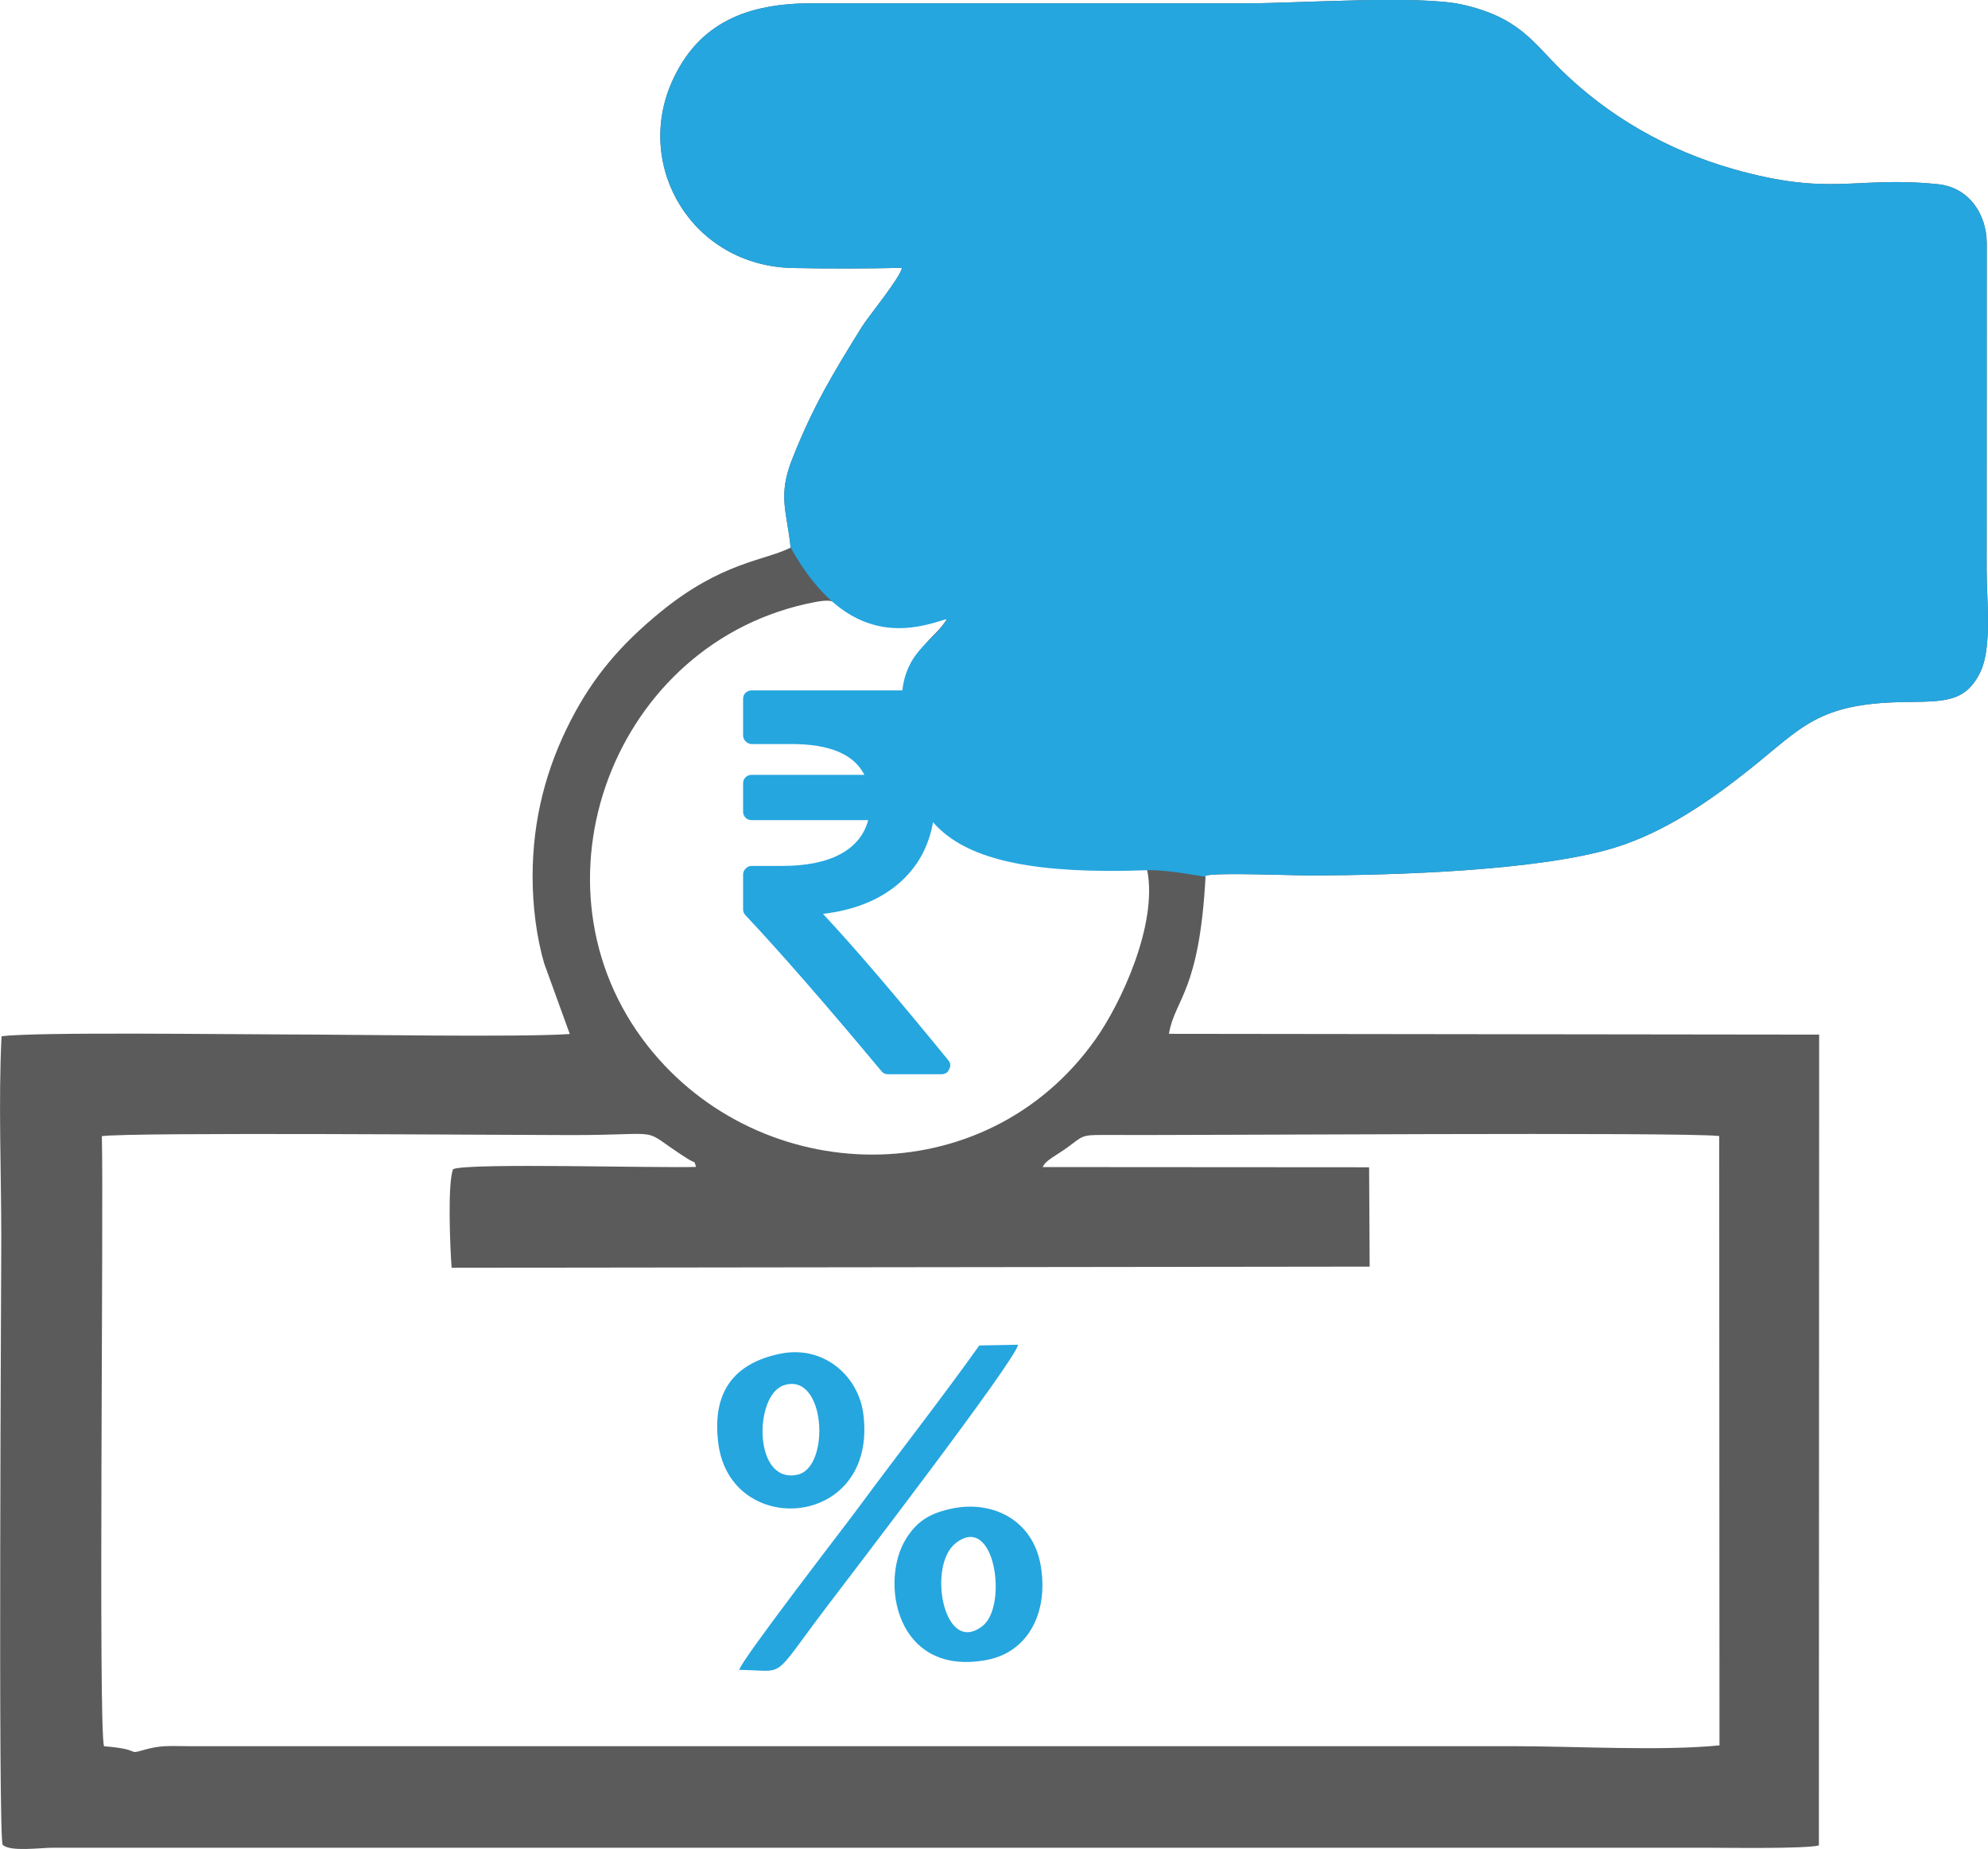
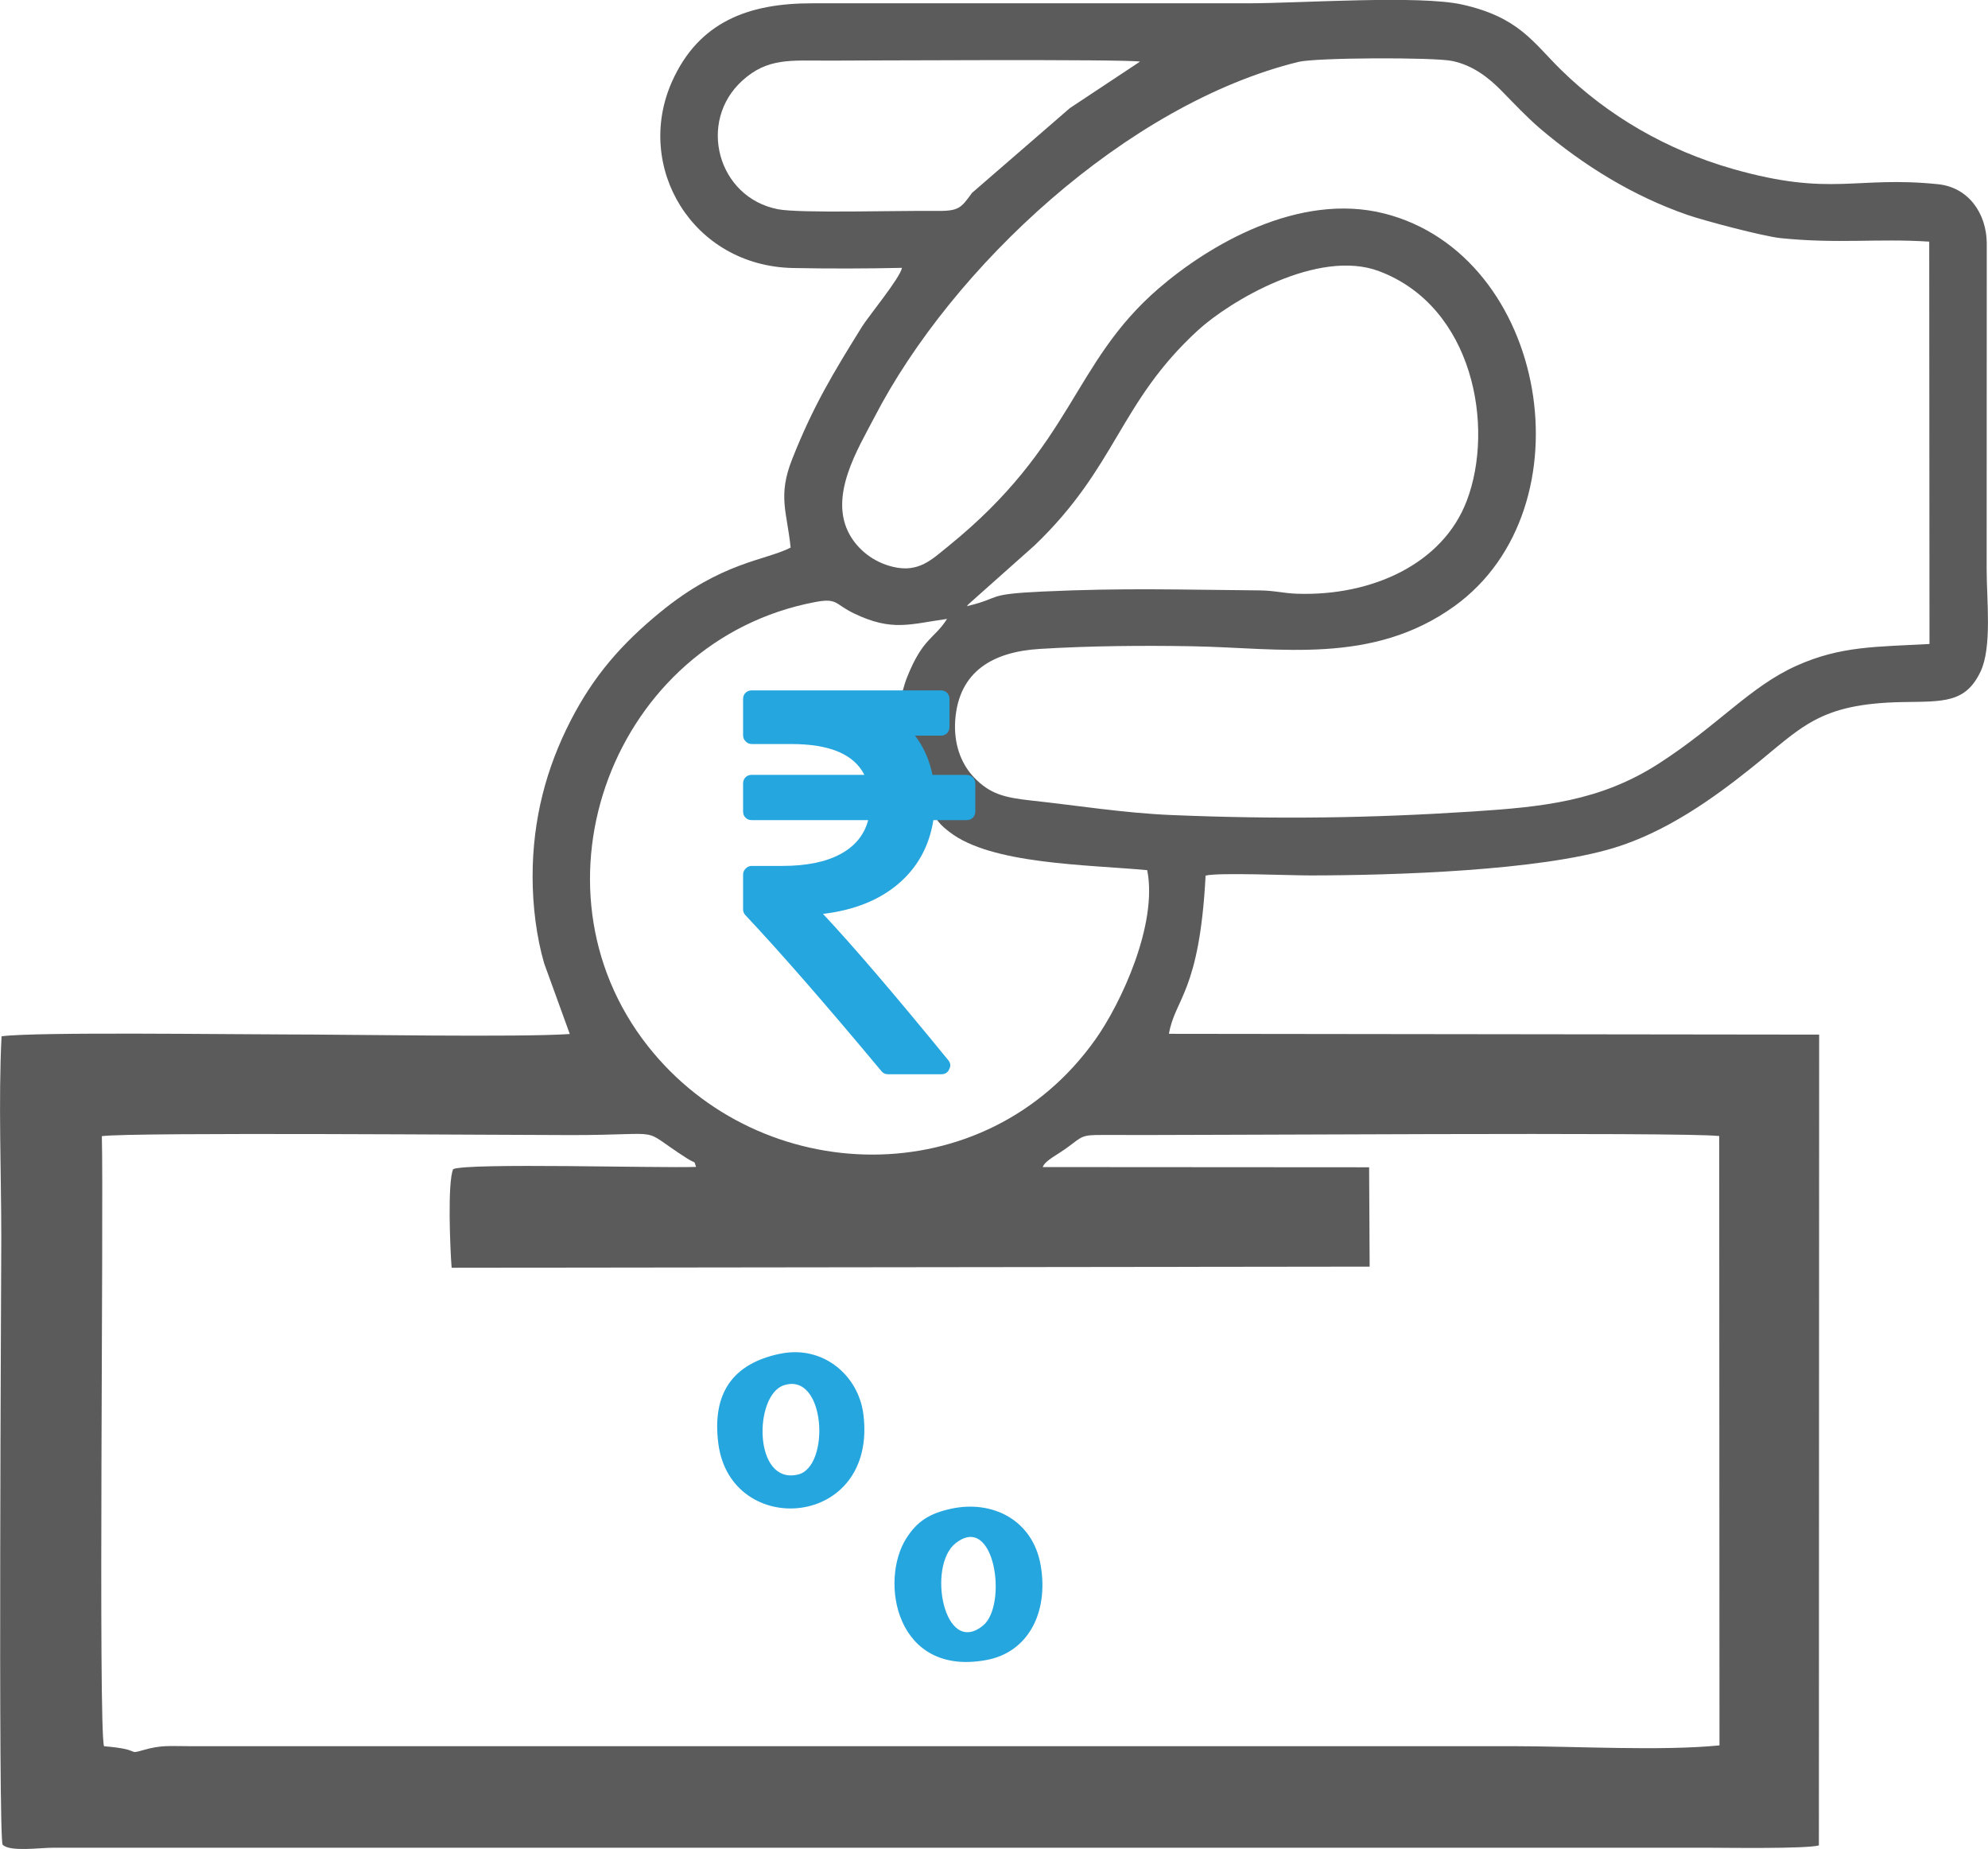
<svg xmlns="http://www.w3.org/2000/svg" xml:space="preserve" width="21.45mm" height="19.949mm" version="1.1" style="shape-rendering:geometricPrecision; text-rendering:geometricPrecision; image-rendering:optimizeQuality; fill-rule:evenodd; clip-rule:evenodd" viewBox="0 0 374.2 348.02">
  <defs>
    <style type="text/css">
   
    .fil2 {fill:none}
    .fil0 {fill:#5B5B5B}
    .fil1 {fill:#25A6DF}
   
  </style>
    <clipPath id="id0">
-       <path d="M169.77 50.43c-0.33,1.86 -6.31,9.12 -7.5,11.03 -5.43,8.74 -9.22,14.97 -13.18,25.01 -2.73,6.92 -0.95,9.89 -0.27,16.6 -4.92,2.49 -12.96,2.67 -24.55,12.16 -7.33,6.01 -12.53,11.99 -16.84,20.37 -4.57,8.87 -7.18,18.52 -7.18,29.37 0,5.6 0.74,11.42 2.18,16.36l4.82 13.29c-9.66,0.65 -41.37,0.08 -53.44,0.08 -9.34,0 -47.44,-0.52 -53.52,0.35 -0.61,12.1 -0.05,25.73 -0.05,38 0,6.71 -0.62,113.24 0.26,114.16 1.37,1.38 7.07,0.56 9.47,0.56l311.55 0c3.59,0.01 18.3,0.23 20.85,-0.43l0.05 -152.61 -122.39 -0.15c1.12,-6.66 5.75,-7.76 6.9,-29.78 2.42,-0.61 16.09,-0.02 19.8,-0.03 15.81,-0.02 42.93,-0.88 57.08,-5.19 9.73,-2.97 18.46,-9.14 25.74,-14.96 9.63,-7.69 12.63,-12.19 28.59,-12.48 7.64,-0.13 11.82,0.22 14.65,-5.72 2.2,-4.61 1.16,-13.45 1.16,-19.24l0.02 -61.41c-0.05,-5.61 -3.44,-10.51 -9.17,-11.1 -15.53,-1.6 -20.05,2.4 -38.5,-2.84 -12.63,-3.59 -23.69,-10.08 -32.46,-18.68 -5.3,-5.2 -7.93,-9.9 -18.59,-12.29 -8.15,-1.83 -30.71,-0.24 -40.4,-0.24l-82.01 -0c-11.88,-0.01 -21.31,3.43 -26.36,14.76 -7.14,16.04 3.86,34.66 22.73,35.06 6.69,0.14 13.86,0.12 20.56,-0.03l-0.01 0zm-150.2 278.24c7.34,0.59 4.23,1.63 7.33,0.74 3.5,-1 4.79,-0.75 8.86,-0.75l249.13 0c11.56,0 27.78,0.94 38.77,-0.15l-0.05 -114.69c-6.88,-0.8 -98.48,-0.1 -116.1,-0.2 -3.84,-0.02 -3.76,0.23 -6.39,2.2 -2.07,1.56 -4.41,2.57 -4.84,3.84l61.43 0.04 0.1 18.7 -172.8 0.21c-0.3,-3.76 -0.79,-16.15 0.29,-18.56 2.78,-1.22 38.95,-0.17 45.72,-0.42 -0.52,-1.43 0.16,-0.41 -1.76,-1.64 -9.49,-6.06 -2.96,-4.35 -21.79,-4.35 -12.09,0 -82.68,-0.57 -88.3,0.2 0.36,13.76 -0.69,111.67 0.41,114.82l0 0zm163.34 -292.32l18.48 -16.01 13.19 -8.74c-2.55,-0.5 -53.9,-0.19 -58.63,-0.19 -7.17,0 -11.45,-0.55 -16.21,3.75 -8.52,7.69 -4.7,22 6.68,24.22 4.16,0.81 22.81,0.23 29.67,0.32 4.39,0.06 4.76,-0.5 6.83,-3.34l-0 -0zm180.28 84.85l-0.05 -75.72c-9.8,-0.63 -17.08,0.45 -27.97,-0.66 -3.27,-0.34 -14.37,-3.27 -17.56,-4.38 -10.27,-3.56 -19.52,-9.3 -27.65,-16.19 -2.47,-2.1 -4.99,-4.78 -7.3,-7.14 -2.41,-2.46 -5.37,-4.8 -9.28,-5.63 -3.45,-0.73 -25.64,-0.65 -28.98,0.17 -32.28,7.94 -65.17,38.56 -79.84,66.94 -3.01,5.81 -8.7,14.82 -4.61,22.08 1.53,2.71 4.39,5.16 8.23,6.04 4.75,1.1 7.19,-1.38 10.26,-3.86 23.76,-19.21 23.22,-34.38 39.65,-48.56 9.47,-8.17 26.39,-18.18 42.49,-14.1 30.77,7.81 38.89,55.4 13.17,73.91 -15.45,11.12 -32.87,7.84 -49.19,7.54 -9.46,-0.17 -19.55,-0.08 -28.89,0.5 -8.59,0.53 -15.2,4.08 -15.87,13.42 -0.3,4.21 0.95,8.06 3.55,10.77 2.98,3.11 5.69,3.79 10.75,4.34 8.37,0.9 17.47,2.36 26.31,2.73 19.92,0.83 37.27,0.6 56.76,-0.66 13.2,-0.86 24.04,-1.93 35.04,-9.01 11.27,-7.25 17.13,-14.47 25.95,-18.43 8.34,-3.74 14.95,-3.53 25.02,-4.09l0 -0zm-193.88 10.55c0.54,-1.15 0.82,-2.77 1.39,-4.18 3.01,-7.6 5.14,-7.25 7.56,-11.08 -6.97,0.96 -10.31,2.44 -17.55,-1.05 -3.64,-1.76 -3.02,-2.94 -7.35,-2.11 -37.85,7.22 -55.25,53.35 -31.39,83.59 21.14,26.79 63.47,28.03 84.24,-1.31 4.75,-6.7 11.75,-21.6 9.73,-31.83 -11.53,-1.07 -29.33,-1.1 -37.18,-7.16 -3.24,-2.5 -4.39,-3.78 -9.43,-24.86l0 -0.01zm12.7 -17.66c6.71,-1.6 3.21,-2.24 14.17,-2.75 15.63,-0.72 25.75,-0.34 40.78,-0.22 3.06,0.03 4.53,0.54 7.2,0.63 13.96,0.47 27.39,-5.54 31.93,-17.5 5.28,-13.88 1.25,-36.54 -16.51,-43.21 -11.49,-4.32 -28.14,5.67 -34.1,11.13 -14.86,13.64 -15.2,25.6 -30.74,40.48l-12.44 11.07c-0.08,0.09 -0.2,0.24 -0.3,0.37l0 -0.01z" />
-     </clipPath>
+       </clipPath>
  </defs>
  <g id="Layer_x0020_1">
    <path class="fil0" d="M169.77 50.43c-0.33,1.86 -6.31,9.12 -7.5,11.03 -5.43,8.74 -9.22,14.97 -13.18,25.01 -2.73,6.92 -0.95,9.89 -0.27,16.6 -4.92,2.49 -12.96,2.67 -24.55,12.16 -7.33,6.01 -12.53,11.99 -16.84,20.37 -4.57,8.87 -7.18,18.52 -7.18,29.37 0,5.6 0.74,11.42 2.18,16.36l4.82 13.29c-9.66,0.65 -41.37,0.08 -53.44,0.08 -9.34,0 -47.44,-0.52 -53.52,0.35 -0.61,12.1 -0.05,25.73 -0.05,38 0,6.71 -0.62,113.24 0.26,114.16 1.37,1.38 7.07,0.56 9.47,0.56l311.55 0c3.59,0.01 18.3,0.23 20.85,-0.43l0.05 -152.61 -122.39 -0.15c1.12,-6.66 5.75,-7.76 6.9,-29.78 2.42,-0.61 16.09,-0.02 19.8,-0.03 15.81,-0.02 42.93,-0.88 57.08,-5.19 9.73,-2.97 18.46,-9.14 25.74,-14.96 9.63,-7.69 12.63,-12.19 28.59,-12.48 7.64,-0.13 11.82,0.22 14.65,-5.72 2.2,-4.61 1.16,-13.45 1.16,-19.24l0.02 -61.41c-0.05,-5.61 -3.44,-10.51 -9.17,-11.1 -15.53,-1.6 -20.05,2.4 -38.5,-2.84 -12.63,-3.59 -23.69,-10.08 -32.46,-18.68 -5.3,-5.2 -7.93,-9.9 -18.59,-12.29 -8.15,-1.83 -30.71,-0.24 -40.4,-0.24l-82.01 -0c-11.88,-0.01 -21.31,3.43 -26.36,14.76 -7.14,16.04 3.86,34.66 22.73,35.06 6.69,0.14 13.86,0.12 20.56,-0.03l-0.01 0zm-150.2 278.24c7.34,0.59 4.23,1.63 7.33,0.74 3.5,-1 4.79,-0.75 8.86,-0.75l249.13 0c11.56,0 27.78,0.94 38.77,-0.15l-0.05 -114.69c-6.88,-0.8 -98.48,-0.1 -116.1,-0.2 -3.84,-0.02 -3.76,0.23 -6.39,2.2 -2.07,1.56 -4.41,2.57 -4.84,3.84l61.43 0.04 0.1 18.7 -172.8 0.21c-0.3,-3.76 -0.79,-16.15 0.29,-18.56 2.78,-1.22 38.95,-0.17 45.72,-0.42 -0.52,-1.43 0.16,-0.41 -1.76,-1.64 -9.49,-6.06 -2.96,-4.35 -21.79,-4.35 -12.09,0 -82.68,-0.57 -88.3,0.2 0.36,13.76 -0.69,111.67 0.41,114.82l0 0zm163.34 -292.32l18.48 -16.01 13.19 -8.74c-2.55,-0.5 -53.9,-0.19 -58.63,-0.19 -7.17,0 -11.45,-0.55 -16.21,3.75 -8.52,7.69 -4.7,22 6.68,24.22 4.16,0.81 22.81,0.23 29.67,0.32 4.39,0.06 4.76,-0.5 6.83,-3.34l-0 -0zm180.28 84.85l-0.05 -75.72c-9.8,-0.63 -17.08,0.45 -27.97,-0.66 -3.27,-0.34 -14.37,-3.27 -17.56,-4.38 -10.27,-3.56 -19.52,-9.3 -27.65,-16.19 -2.47,-2.1 -4.99,-4.78 -7.3,-7.14 -2.41,-2.46 -5.37,-4.8 -9.28,-5.63 -3.45,-0.73 -25.64,-0.65 -28.98,0.17 -32.28,7.94 -65.17,38.56 -79.84,66.94 -3.01,5.81 -8.7,14.82 -4.61,22.08 1.53,2.71 4.39,5.16 8.23,6.04 4.75,1.1 7.19,-1.38 10.26,-3.86 23.76,-19.21 23.22,-34.38 39.65,-48.56 9.47,-8.17 26.39,-18.18 42.49,-14.1 30.77,7.81 38.89,55.4 13.17,73.91 -15.45,11.12 -32.87,7.84 -49.19,7.54 -9.46,-0.17 -19.55,-0.08 -28.89,0.5 -8.59,0.53 -15.2,4.08 -15.87,13.42 -0.3,4.21 0.95,8.06 3.55,10.77 2.98,3.11 5.69,3.79 10.75,4.34 8.37,0.9 17.47,2.36 26.31,2.73 19.92,0.83 37.27,0.6 56.76,-0.66 13.2,-0.86 24.04,-1.93 35.04,-9.01 11.27,-7.25 17.13,-14.47 25.95,-18.43 8.34,-3.74 14.95,-3.53 25.02,-4.09l0 -0zm-193.88 10.55c0.54,-1.15 0.82,-2.77 1.39,-4.18 3.01,-7.6 5.14,-7.25 7.56,-11.08 -6.97,0.96 -10.31,2.44 -17.55,-1.05 -3.64,-1.76 -3.02,-2.94 -7.35,-2.11 -37.85,7.22 -55.25,53.35 -31.39,83.59 21.14,26.79 63.47,28.03 84.24,-1.31 4.75,-6.7 11.75,-21.6 9.73,-31.83 -11.53,-1.07 -29.33,-1.1 -37.18,-7.16 -3.24,-2.5 -4.39,-3.78 -9.43,-24.86l0 -0.01zm12.7 -17.66c6.71,-1.6 3.21,-2.24 14.17,-2.75 15.63,-0.72 25.75,-0.34 40.78,-0.22 3.06,0.03 4.53,0.54 7.2,0.63 13.96,0.47 27.39,-5.54 31.93,-17.5 5.28,-13.88 1.25,-36.54 -16.51,-43.21 -11.49,-4.32 -28.14,5.67 -34.1,11.13 -14.86,13.64 -15.2,25.6 -30.74,40.48l-12.44 11.07c-0.08,0.09 -0.2,0.24 -0.3,0.37l0 -0.01z" />
    <g style="clip-path:url(#id0)">
      <g id="_1924966605088">
-         <path id="1" class="fil1" d="M93.11 -78.82l316.18 0 0 248.74c-44.78,-8.23 -111.45,-3.63 -159.37,-2.33 -12.43,0.34 -26.91,-4.06 -34.01,-3.8 -41.85,1.54 -45.21,-10.65 -46.17,-30.17 -0.54,-11.05 6.04,-12.51 8.5,-17.13 -6.34,2.02 -18.6,5.91 -29.42,-13.42l-15.02 -49.04 -24.62 -22.56 -16.07 -110.31z" />
-       </g>
+         </g>
    </g>
-     <path class="fil2" d="M169.77 50.43c-0.33,1.86 -6.31,9.12 -7.5,11.03 -5.43,8.74 -9.22,14.97 -13.18,25.01 -2.73,6.92 -0.95,9.89 -0.27,16.6 -4.92,2.49 -12.96,2.67 -24.55,12.16 -7.33,6.01 -12.53,11.99 -16.84,20.37 -4.57,8.87 -7.18,18.52 -7.18,29.37 0,5.6 0.74,11.42 2.18,16.36l4.82 13.29c-9.66,0.65 -41.37,0.08 -53.44,0.08 -9.34,0 -47.44,-0.52 -53.52,0.35 -0.61,12.1 -0.05,25.73 -0.05,38 0,6.71 -0.62,113.24 0.26,114.16 1.37,1.38 7.07,0.56 9.47,0.56l311.55 0c3.59,0.01 18.3,0.23 20.85,-0.43l0.05 -152.61 -122.39 -0.15c1.12,-6.66 5.75,-7.76 6.9,-29.78 2.42,-0.61 16.09,-0.02 19.8,-0.03 15.81,-0.02 42.93,-0.88 57.08,-5.19 9.73,-2.97 18.46,-9.14 25.74,-14.96 9.63,-7.69 12.63,-12.19 28.59,-12.48 7.64,-0.13 11.82,0.22 14.65,-5.72 2.2,-4.61 1.16,-13.45 1.16,-19.24l0.02 -61.41c-0.05,-5.61 -3.44,-10.51 -9.17,-11.1 -15.53,-1.6 -20.05,2.4 -38.5,-2.84 -12.63,-3.59 -23.69,-10.08 -32.46,-18.68 -5.3,-5.2 -7.93,-9.9 -18.59,-12.29 -8.15,-1.83 -30.71,-0.24 -40.4,-0.24l-82.01 -0c-11.88,-0.01 -21.31,3.43 -26.36,14.76 -7.14,16.04 3.86,34.66 22.73,35.06 6.69,0.14 13.86,0.12 20.56,-0.03l-0.01 0zm-150.2 278.24c7.34,0.59 4.23,1.63 7.33,0.74 3.5,-1 4.79,-0.75 8.86,-0.75l249.13 0c11.56,0 27.78,0.94 38.77,-0.15l-0.05 -114.69c-6.88,-0.8 -98.48,-0.1 -116.1,-0.2 -3.84,-0.02 -3.76,0.23 -6.39,2.2 -2.07,1.56 -4.41,2.57 -4.84,3.84l61.43 0.04 0.1 18.7 -172.8 0.21c-0.3,-3.76 -0.79,-16.15 0.29,-18.56 2.78,-1.22 38.95,-0.17 45.72,-0.42 -0.52,-1.43 0.16,-0.41 -1.76,-1.64 -9.49,-6.06 -2.96,-4.35 -21.79,-4.35 -12.09,0 -82.68,-0.57 -88.3,0.2 0.36,13.76 -0.69,111.67 0.41,114.82l0 0zm163.34 -292.32l18.48 -16.01 13.19 -8.74c-2.55,-0.5 -53.9,-0.19 -58.63,-0.19 -7.17,0 -11.45,-0.55 -16.21,3.75 -8.52,7.69 -4.7,22 6.68,24.22 4.16,0.81 22.81,0.23 29.67,0.32 4.39,0.06 4.76,-0.5 6.83,-3.34l-0 -0zm180.28 84.85l-0.05 -75.72c-9.8,-0.63 -17.08,0.45 -27.97,-0.66 -3.27,-0.34 -14.37,-3.27 -17.56,-4.38 -10.27,-3.56 -19.52,-9.3 -27.65,-16.19 -2.47,-2.1 -4.99,-4.78 -7.3,-7.14 -2.41,-2.46 -5.37,-4.8 -9.28,-5.63 -3.45,-0.73 -25.64,-0.65 -28.98,0.17 -32.28,7.94 -65.17,38.56 -79.84,66.94 -3.01,5.81 -8.7,14.82 -4.61,22.08 1.53,2.71 4.39,5.16 8.23,6.04 4.75,1.1 7.19,-1.38 10.26,-3.86 23.76,-19.21 23.22,-34.38 39.65,-48.56 9.47,-8.17 26.39,-18.18 42.49,-14.1 30.77,7.81 38.89,55.4 13.17,73.91 -15.45,11.12 -32.87,7.84 -49.19,7.54 -9.46,-0.17 -19.55,-0.08 -28.89,0.5 -8.59,0.53 -15.2,4.08 -15.87,13.42 -0.3,4.21 0.95,8.06 3.55,10.77 2.98,3.11 5.69,3.79 10.75,4.34 8.37,0.9 17.47,2.36 26.31,2.73 19.92,0.83 37.27,0.6 56.76,-0.66 13.2,-0.86 24.04,-1.93 35.04,-9.01 11.27,-7.25 17.13,-14.47 25.95,-18.43 8.34,-3.74 14.95,-3.53 25.02,-4.09l0 -0zm-193.88 10.55c0.54,-1.15 0.82,-2.77 1.39,-4.18 3.01,-7.6 5.14,-7.25 7.56,-11.08 -6.97,0.96 -10.31,2.44 -17.55,-1.05 -3.64,-1.76 -3.02,-2.94 -7.35,-2.11 -37.85,7.22 -55.25,53.35 -31.39,83.59 21.14,26.79 63.47,28.03 84.24,-1.31 4.75,-6.7 11.75,-21.6 9.73,-31.83 -11.53,-1.07 -29.33,-1.1 -37.18,-7.16 -3.24,-2.5 -4.39,-3.78 -9.43,-24.86l0 -0.01zm12.7 -17.66c6.71,-1.6 3.21,-2.24 14.17,-2.75 15.63,-0.72 25.75,-0.34 40.78,-0.22 3.06,0.03 4.53,0.54 7.2,0.63 13.96,0.47 27.39,-5.54 31.93,-17.5 5.28,-13.88 1.25,-36.54 -16.51,-43.21 -11.49,-4.32 -28.14,5.67 -34.1,11.13 -14.86,13.64 -15.2,25.6 -30.74,40.48l-12.44 11.07c-0.08,0.09 -0.2,0.24 -0.3,0.37l0 -0.01z" />
    <path class="fil1" d="M179.02 283.97c-4.08,0.89 -6.38,2.36 -8.42,5.56 -5.12,8.04 -1.99,26.16 15.18,22.89 7.69,-1.46 11.64,-8.85 10.11,-17.79 -1.48,-8.59 -9.14,-12.35 -16.87,-10.66zm0.84 6.5c-5.4,4.29 -2.18,21.44 5.16,15.5 4.71,-3.81 2.24,-21.37 -5.16,-15.5z" />
    <path class="fil1" d="M146.85 254.79c-8.95,1.86 -12.86,7.45 -11.64,16.91 2.33,18.03 30.03,16.04 27.3,-5.53 -0.93,-7.33 -7.62,-13.05 -15.67,-11.37l0 -0.01zm0.67 5.95c-5.67,1.89 -5.74,18.82 2.7,16.79 6.13,-1.48 5.2,-19.42 -2.7,-16.79z" />
-     <path class="fil1" d="M139.15 314.3c9.05,0.07 5.74,2.29 16.26,-11.61 4.27,-5.64 35.87,-46.8 36.22,-49.59l-7.3 0.14c-7.19,10.1 -15.18,20.25 -22.67,30.42 -2.46,3.35 -22.3,28.99 -22.51,30.64l0 0z" />
    <path class="fil1" d="M183.1 146.31c-0.31,-0.31 -0.7,-0.46 -1.18,-0.46l-6.4 0c-0.58,-2.84 -1.68,-5.3 -3.28,-7.39l4.84 0c0.48,0 0.87,-0.16 1.18,-0.46 0.31,-0.31 0.46,-0.7 0.46,-1.18l0 -5.24c0,-0.48 -0.15,-0.87 -0.46,-1.18 -0.31,-0.31 -0.7,-0.46 -1.18,-0.46l-35.57 0c-0.48,0 -0.87,0.16 -1.18,0.46 -0.31,0.31 -0.46,0.7 -0.46,1.18l0 6.82c0,0.44 0.16,0.83 0.49,1.15 0.33,0.33 0.71,0.49 1.15,0.49l7.44 0c7.22,0 11.8,1.93 13.75,5.8l-21.19 0c-0.48,0 -0.87,0.15 -1.18,0.46 -0.31,0.31 -0.46,0.7 -0.46,1.18l0 5.24c0,0.48 0.15,0.87 0.46,1.18 0.31,0.31 0.7,0.46 1.18,0.46l21.91 0c-0.75,2.81 -2.51,4.94 -5.26,6.41 -2.75,1.47 -6.38,2.21 -10.9,2.21l-5.75 0c-0.44,0 -0.83,0.16 -1.15,0.49 -0.33,0.33 -0.49,0.71 -0.49,1.15l0 6.52c0,0.44 0.15,0.82 0.46,1.13 6.56,6.98 15.08,16.74 25.55,29.3 0.31,0.41 0.73,0.62 1.28,0.62l10.01 0c0.72,0 1.22,-0.31 1.49,-0.93 0.34,-0.62 0.27,-1.2 -0.2,-1.75 -9.99,-12.24 -17.84,-21.41 -23.55,-27.5 5.81,-0.69 10.54,-2.57 14.16,-5.64 3.63,-3.08 5.83,-7.08 6.62,-12.01l6.25 0c0.48,0 0.87,-0.15 1.18,-0.46 0.31,-0.31 0.46,-0.7 0.46,-1.18l0 -5.23c0,-0.48 -0.15,-0.87 -0.46,-1.18l0 0z" />
  </g>
</svg>